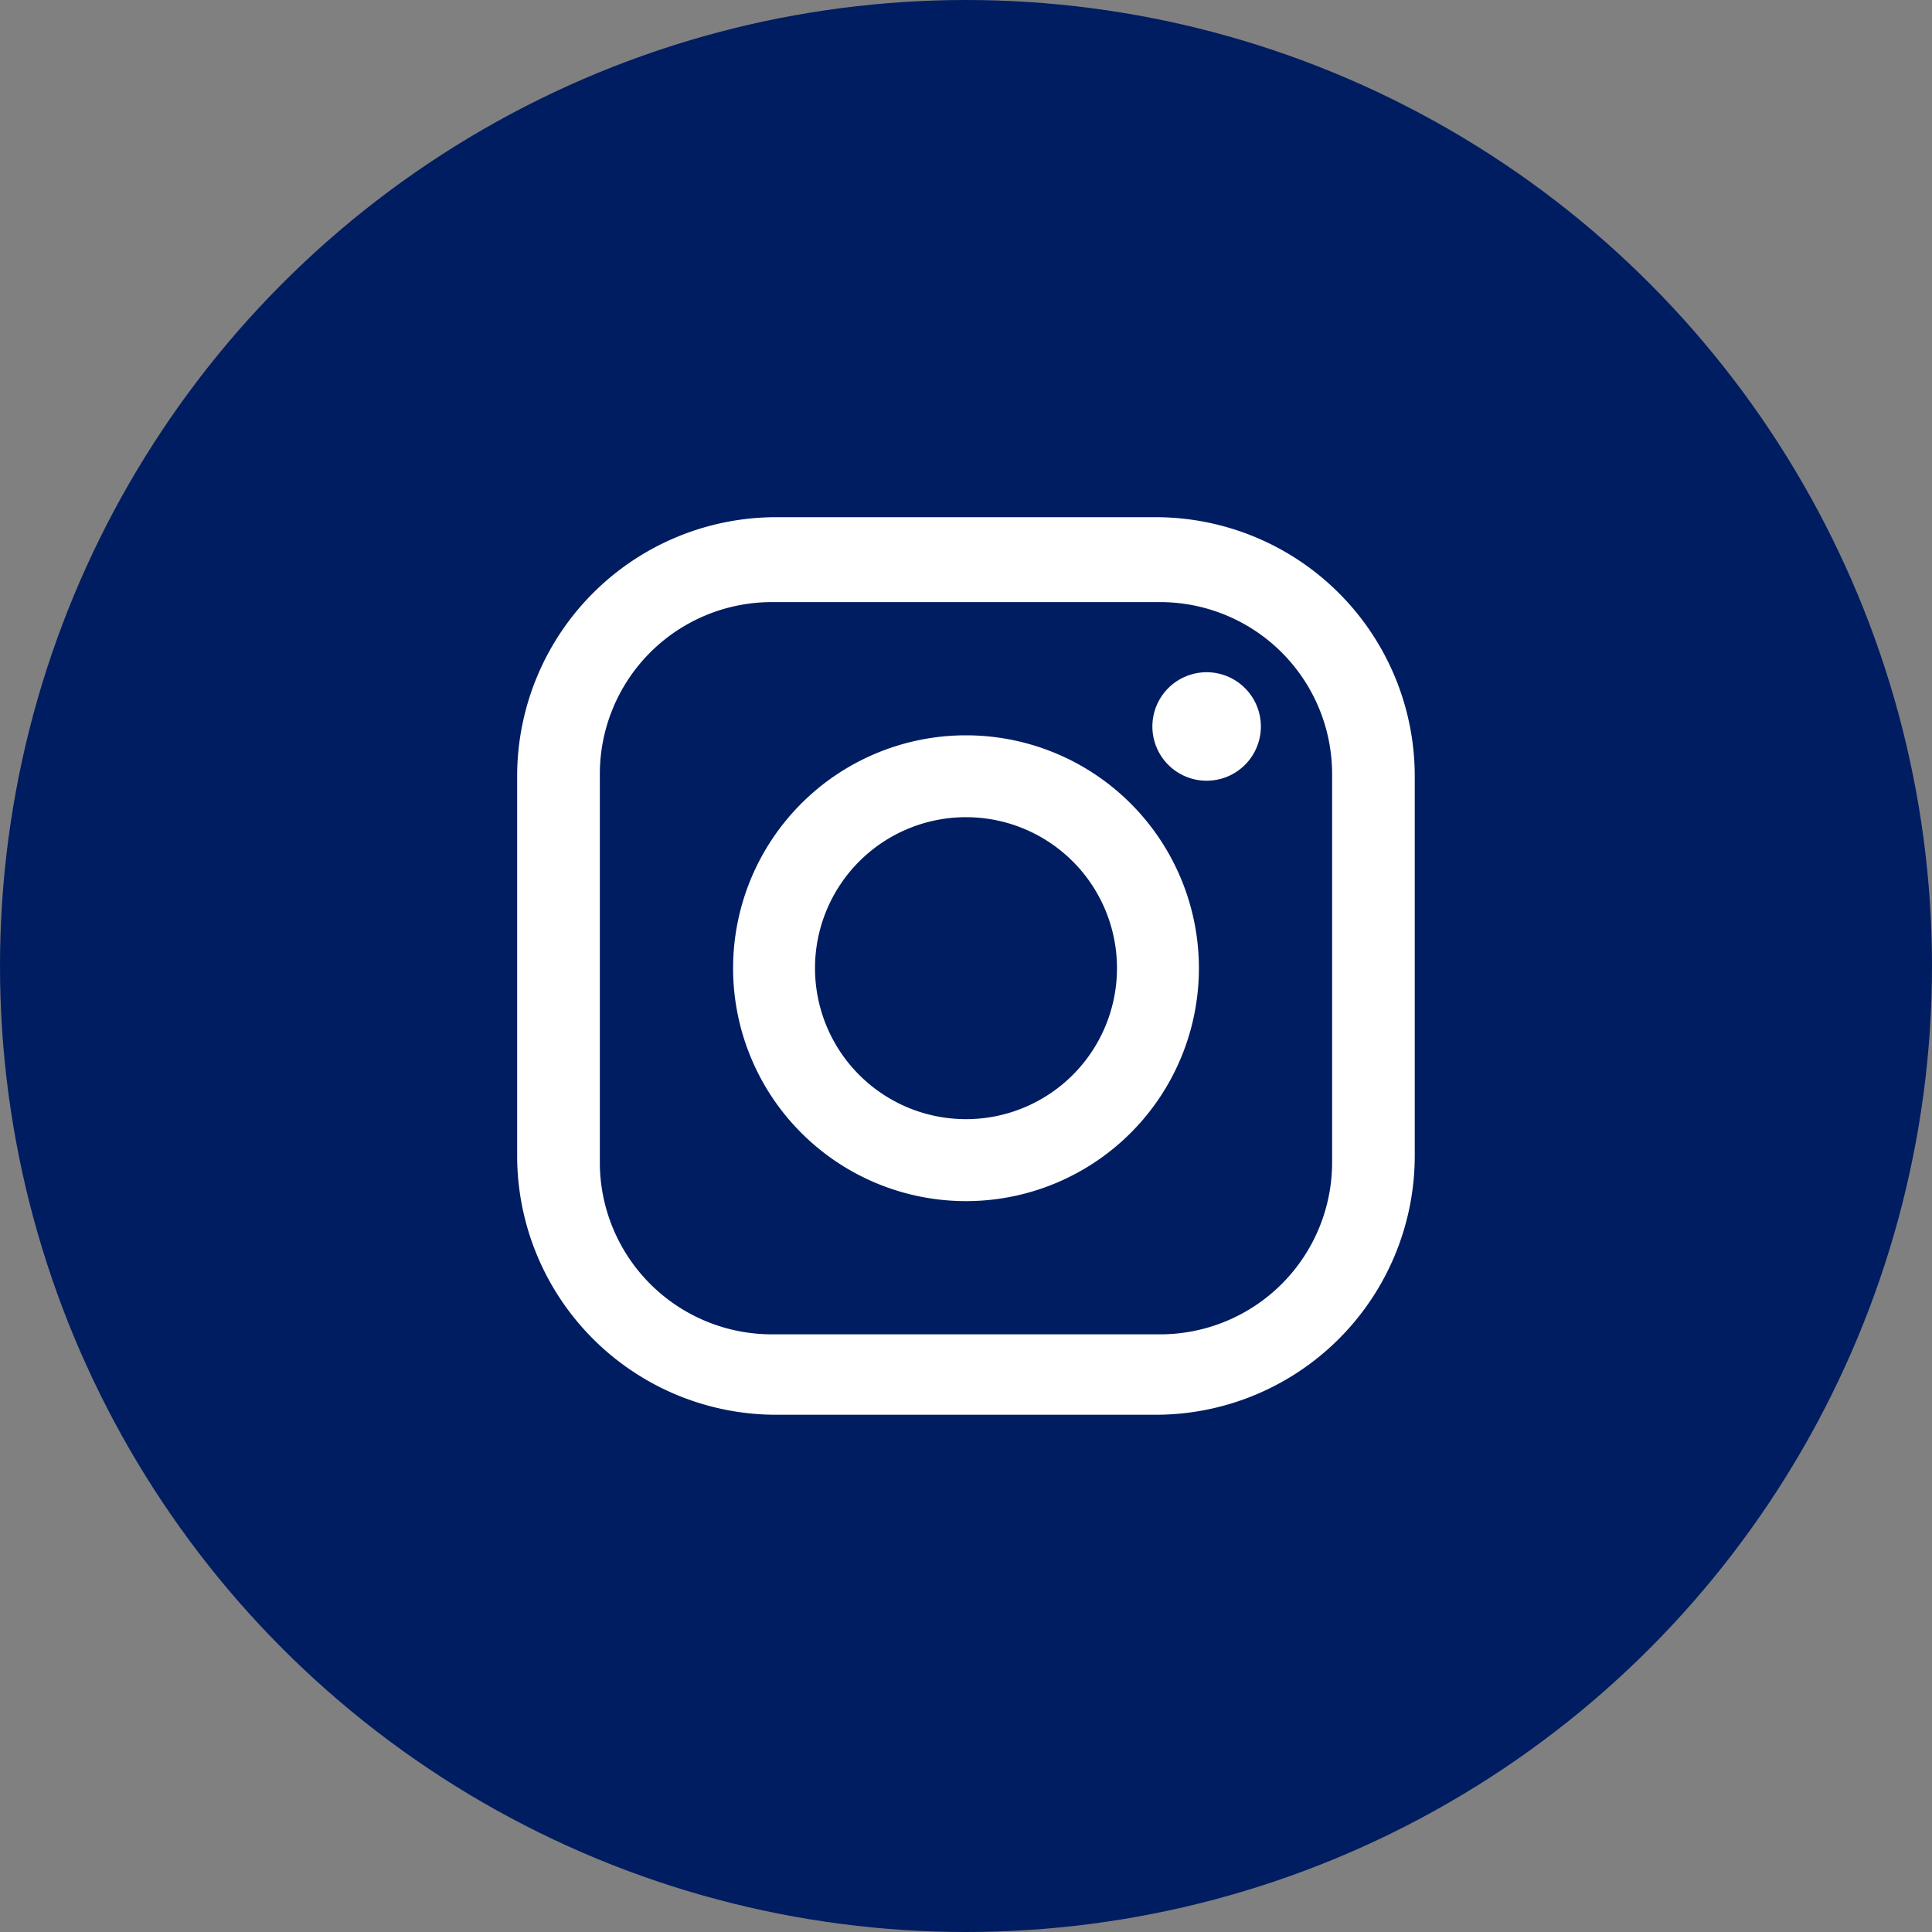
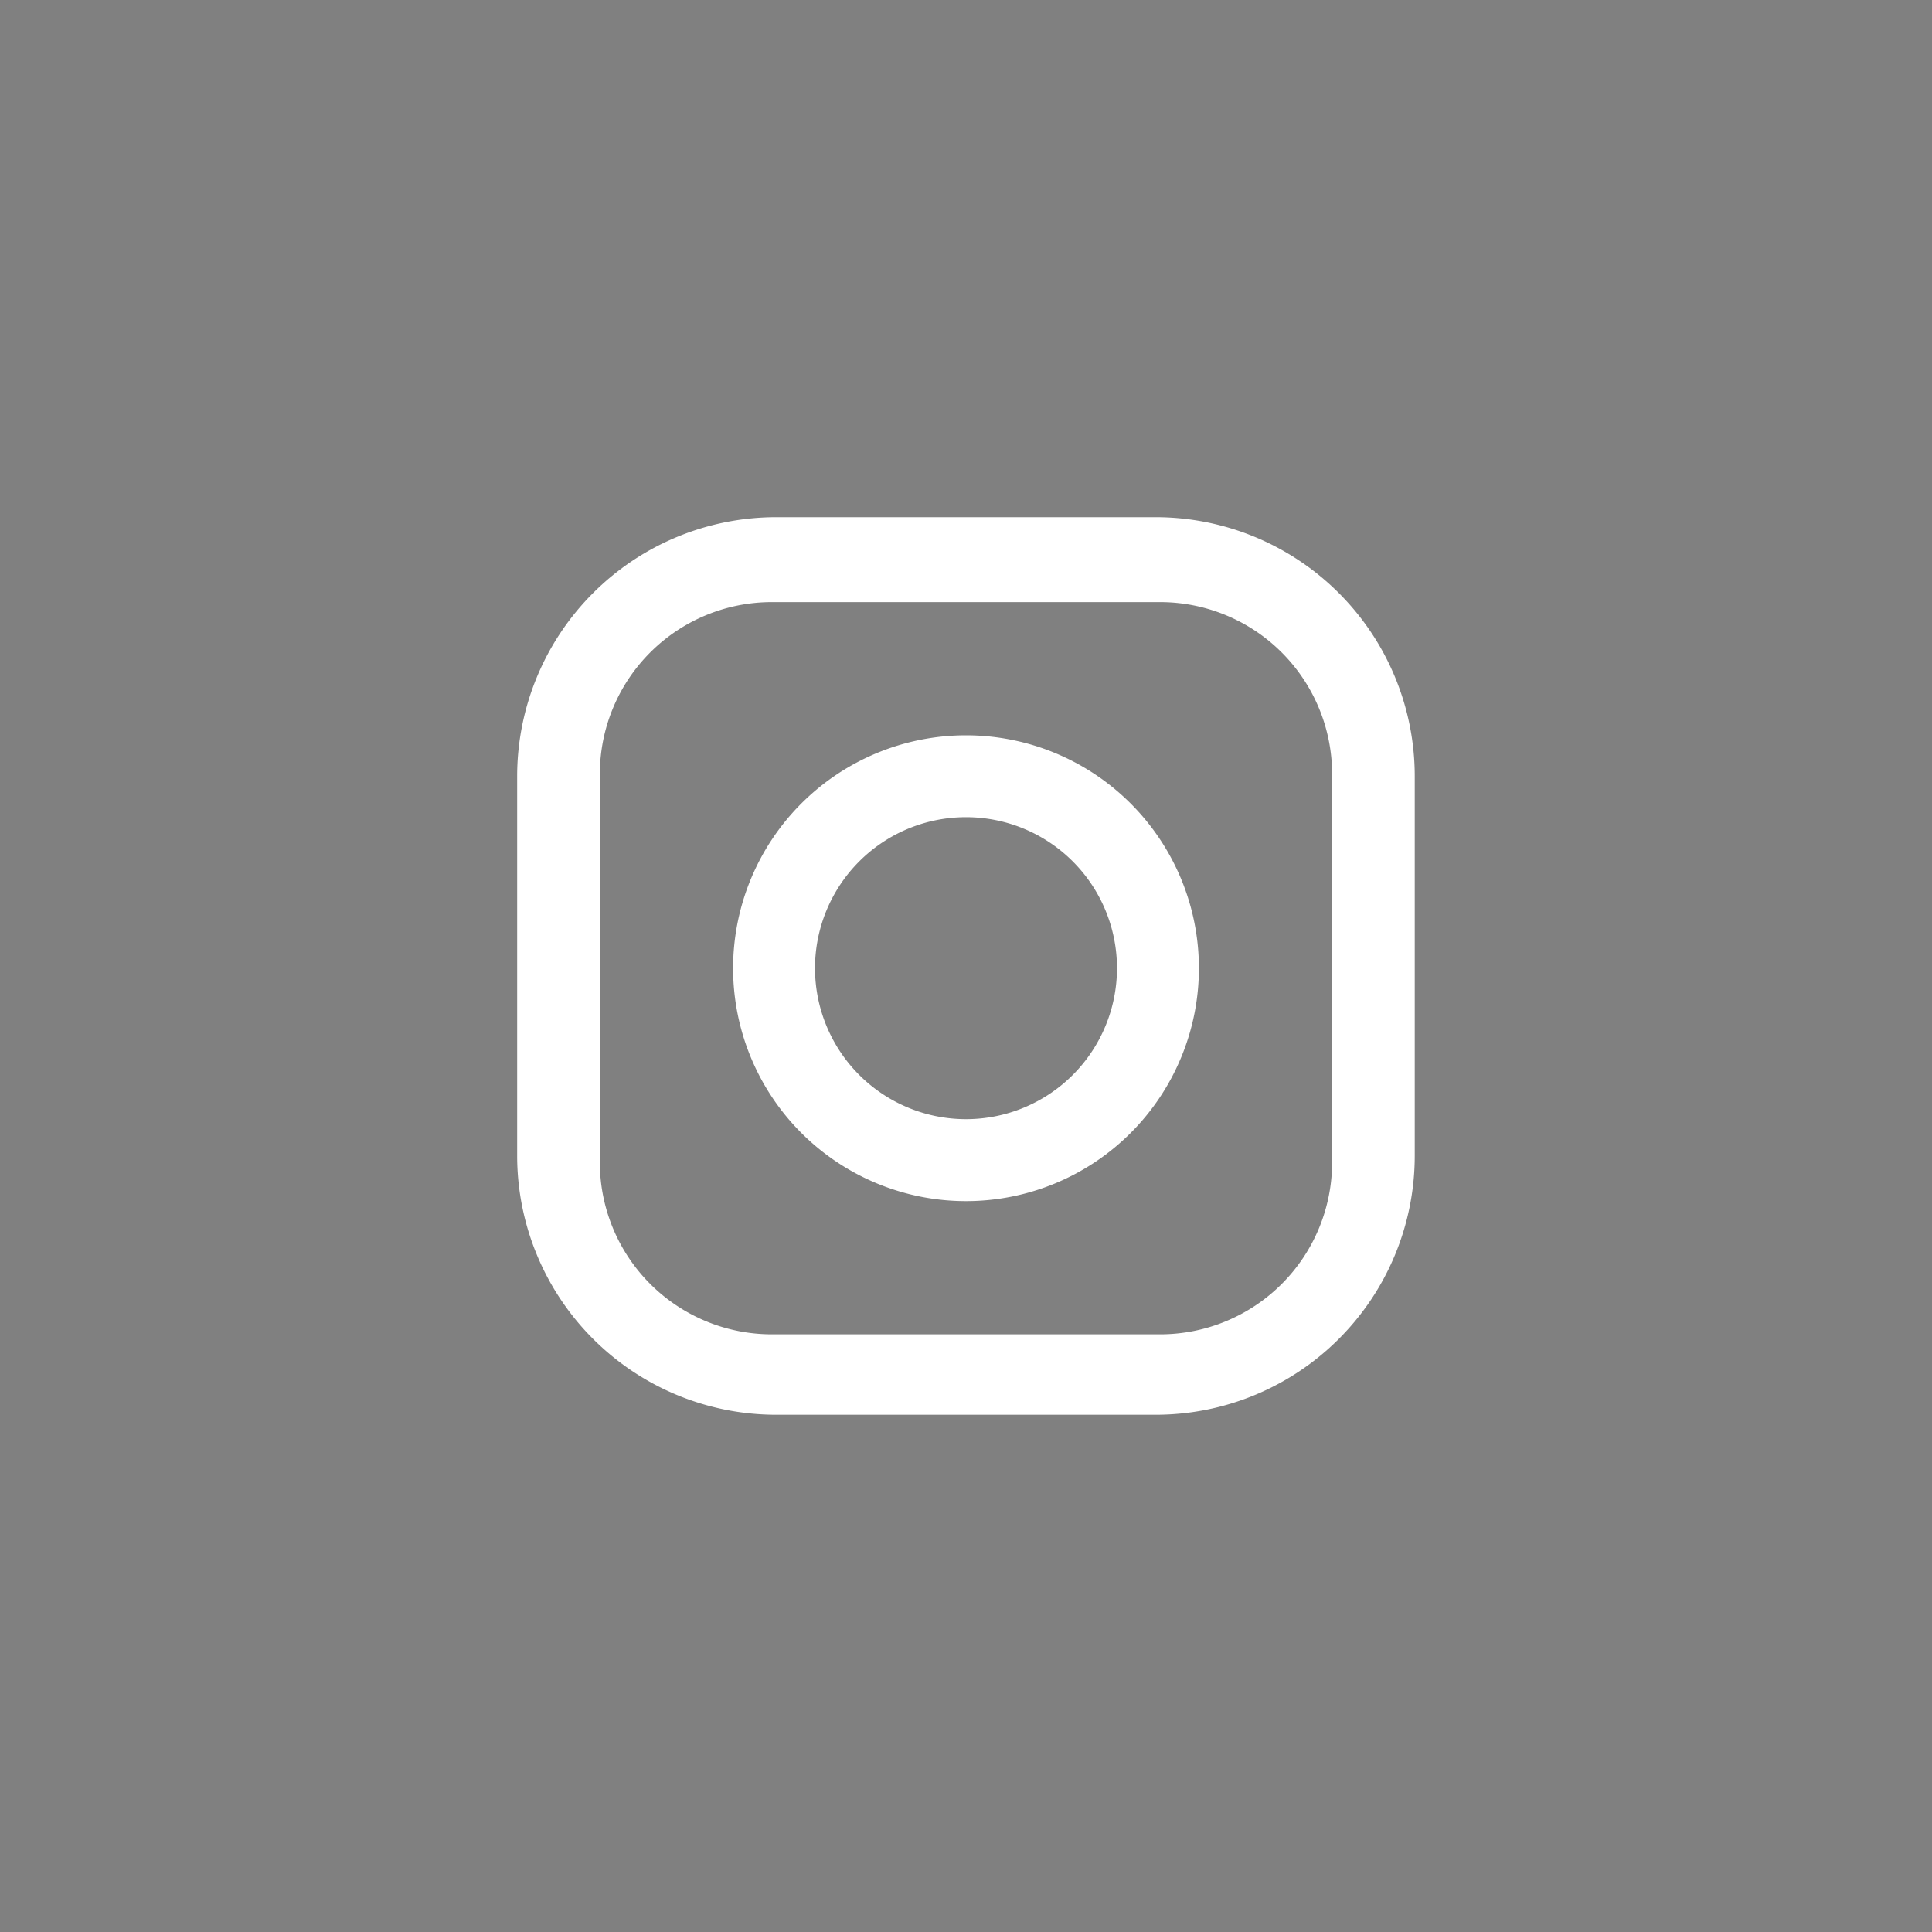
<svg xmlns="http://www.w3.org/2000/svg" width="40" height="40" viewBox="0 0 40 40">
  <rect x="0" y="0" width="40" height="40" fill="#808080" stroke="none" />
  <g id="인스타" transform="translate(-191 -773)">
-     <circle id="퀵메뉴" cx="20" cy="20" r="20" transform="translate(191 773)" fill="#001d61" />
    <g id="footer_sns03" transform="translate(205 786.985)">
-       <rect id="icon_guide" data-name="icon guide" width="20" height="20" transform="translate(-4 -3.985)" fill="none" />
      <g id="그룹_5218" data-name="그룹 5218" transform="translate(-3.292 -3.277)">
        <path id="패스_7953" data-name="패스 7953" d="M132.882,301.624h-7.856a5.364,5.364,0,0,0-5.364,5.364v7.856a5.364,5.364,0,0,0,5.364,5.363h7.856a5.364,5.364,0,0,0,5.364-5.363v-7.856a5.364,5.364,0,0,0-5.364-5.364m3.653,13.358a3.561,3.561,0,0,1-3.561,3.56h-8.04a3.561,3.561,0,0,1-3.56-3.56v-8.04a3.56,3.56,0,0,1,3.56-3.56h8.04a3.561,3.561,0,0,1,3.561,3.56Z" transform="translate(-119.663 -301.624)" fill="#fff" />
        <path id="패스_7954" data-name="패스 7954" d="M138.072,315.353a4.822,4.822,0,1,0,4.822,4.822,4.822,4.822,0,0,0-4.822-4.822m0,7.947a3.126,3.126,0,1,1,3.126-3.126,3.126,3.126,0,0,1-3.126,3.126" transform="translate(-128.78 -310.837)" fill="#fff" />
-         <path id="패스_7955" data-name="패스 7955" d="M160.763,311.381a1.123,1.123,0,1,0,1.123,1.123,1.123,1.123,0,0,0-1.123-1.123" transform="translate(-146.489 -308.171)" fill="#fff" />
      </g>
    </g>
  </g>
</svg>